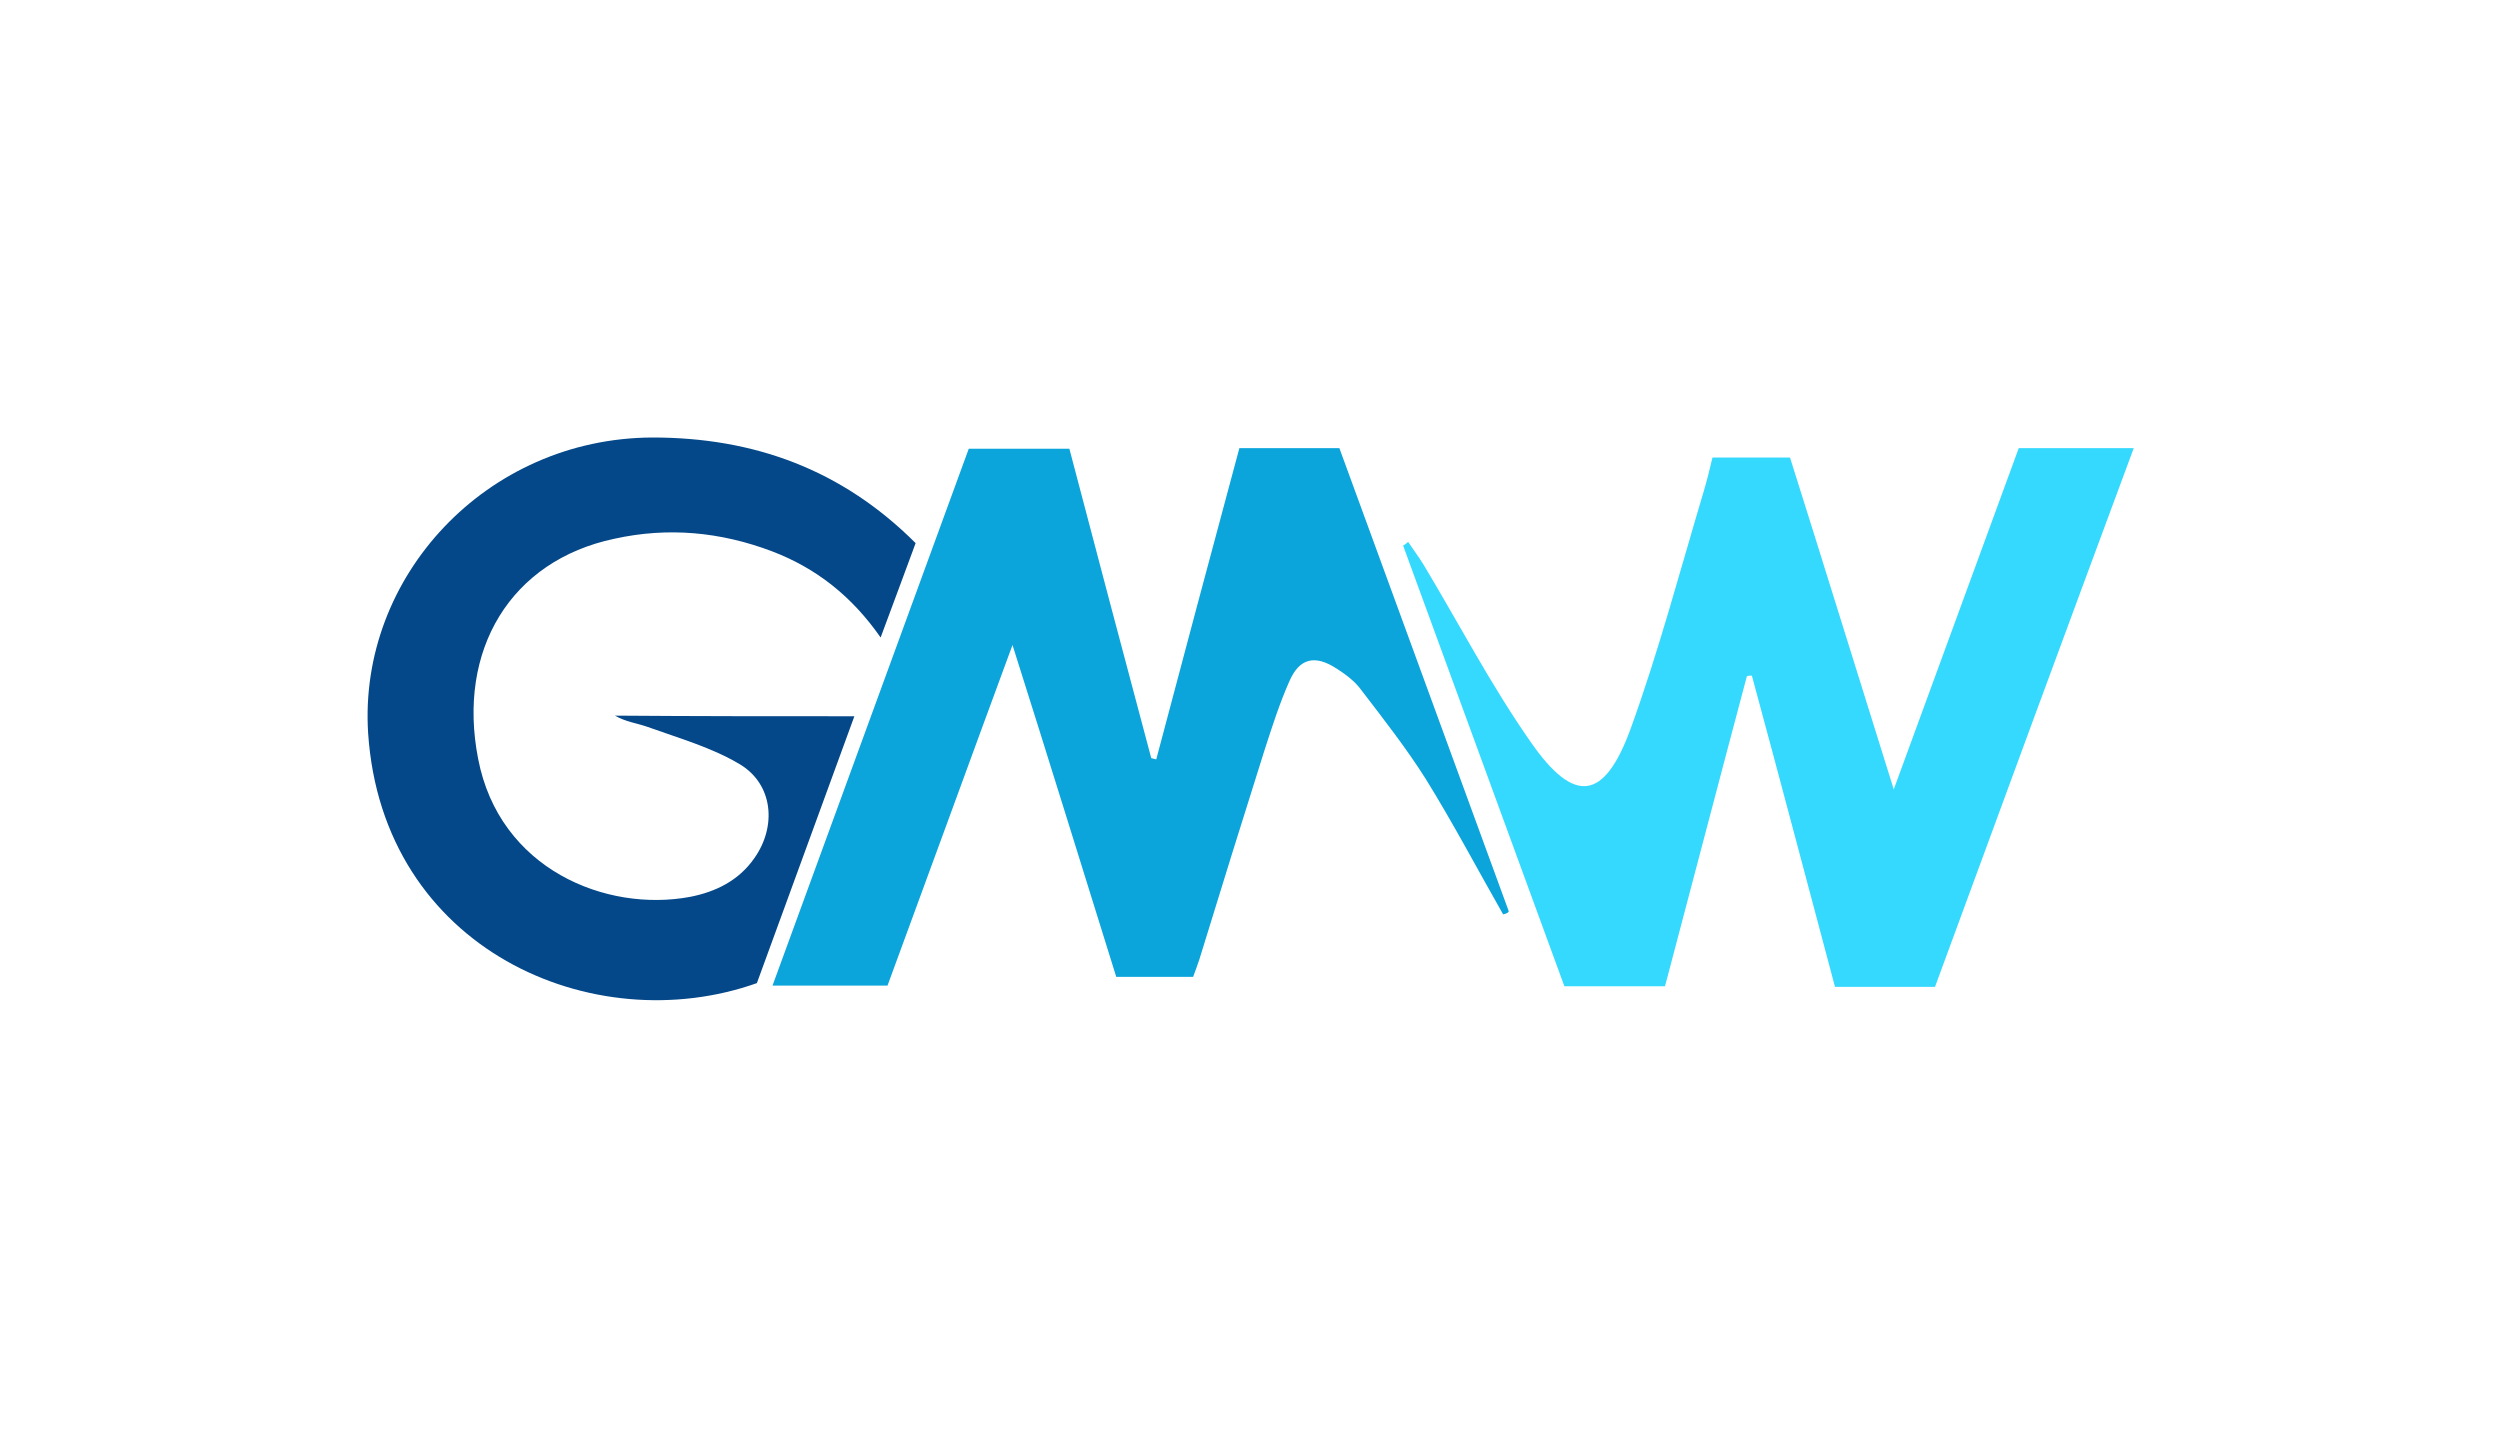
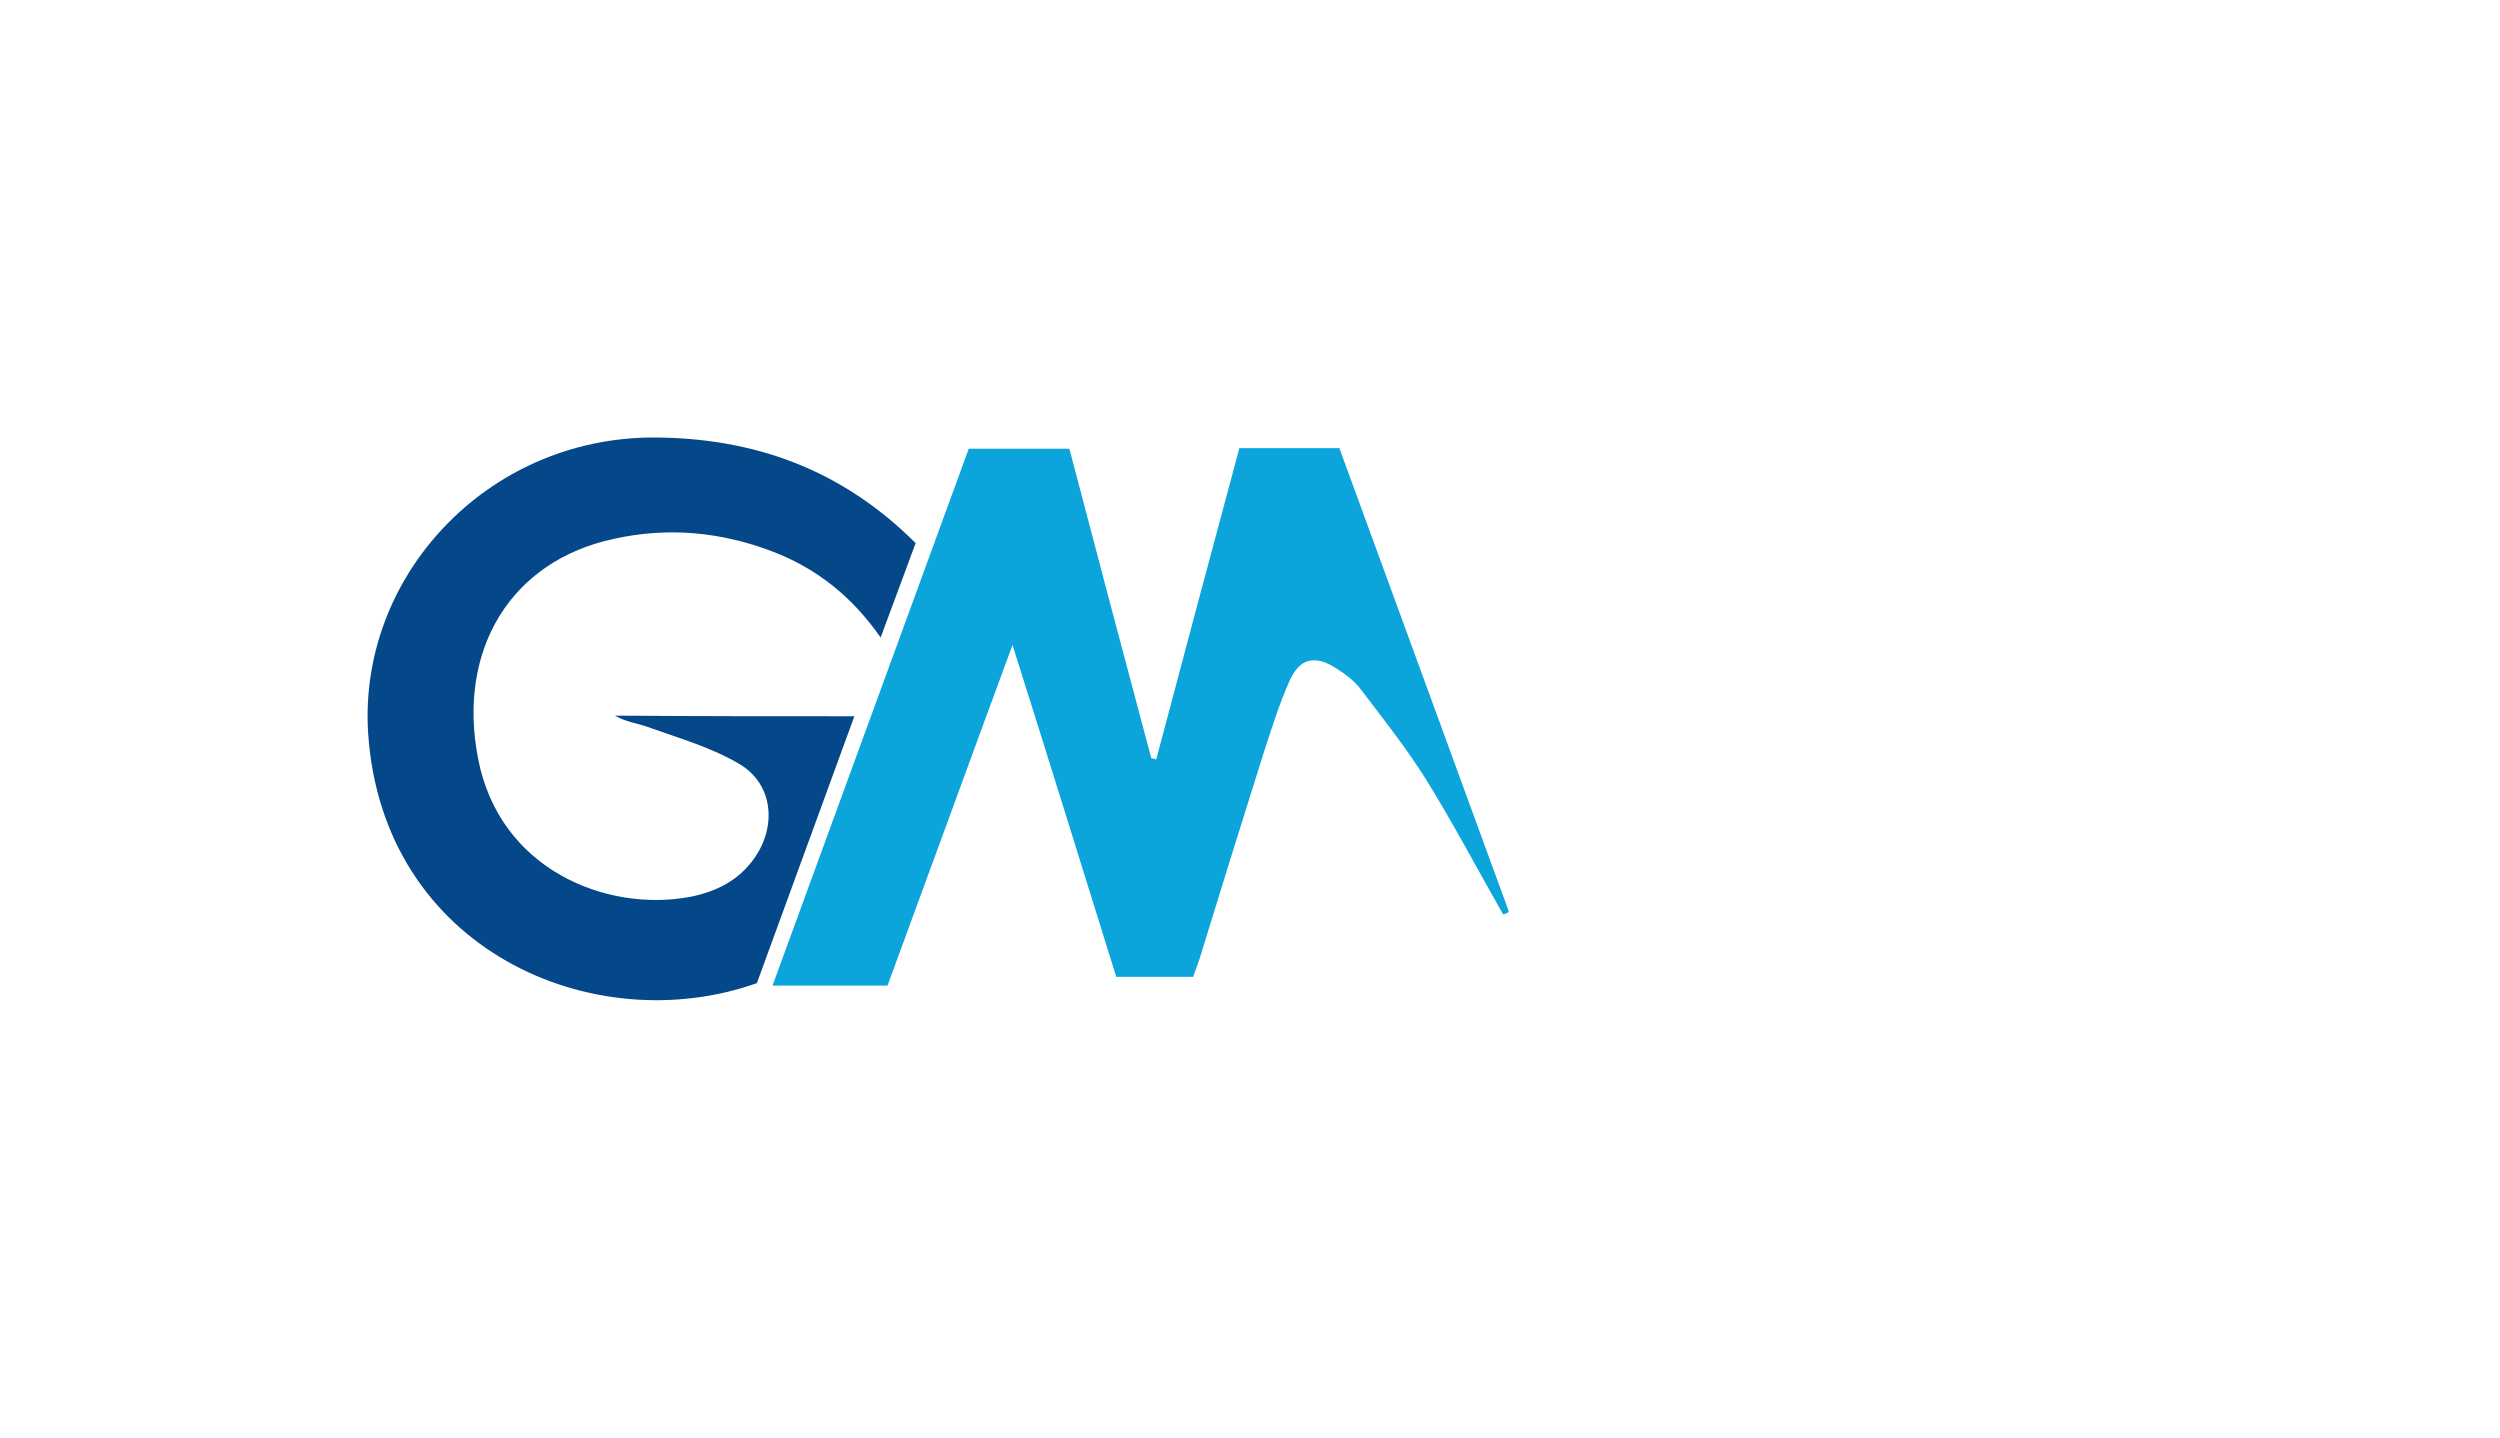
<svg xmlns="http://www.w3.org/2000/svg" version="1.1" id="Layer_1" x="0px" y="0px" viewBox="0 0 400 230" style="enable-background:new 0 0 400 230;" xml:space="preserve">
  <style type="text/css">
	.st0{display:none;}
	.st1{display:inline;}
	.st2{fill:#0BA5DB;}
	.st3{fill:#36D9FE;}
	.st4{fill:#054889;}
</style>
  <g class="st0">
    <rect x="-12" y="-9" class="st1" width="424" height="252" />
  </g>
  <g>
    <path class="st2" d="M240.5,146.3c-4.1-7.2-8-14.6-12.4-21.7c-3.1-4.9-6.7-9.5-10.3-14.2c-1-1.4-2.5-2.5-3.9-3.4   c-3.5-2.3-6-1.7-7.6,2c-1.6,3.6-2.8,7.4-4,11.1c-3.5,11.1-7,22.3-10.4,33.4c-0.3,0.9-0.6,1.7-1,2.8c-4,0-7.9,0-12.3,0   c-5.4-17.3-10.8-34.8-16.6-53.1c-6.9,18.7-13.4,36.6-20,54.5c-6,0-11.8,0-18.4,0c10.5-28.7,20.9-57.2,31.4-85.9   c5.2,0,10.4,0,16.1,0c4.3,16.4,8.7,33,13.1,49.5c0.3,0.1,0.5,0.1,0.8,0.2c4.4-16.6,8.8-33.1,13.3-49.8c5.4,0,10.6,0,16,0   c9,24.7,18.1,49.4,27.1,74.1C241.3,146.1,240.9,146.2,240.5,146.3z" />
-     <path class="st3" d="M309.6,157.9c-5.6,0-10.5,0-16,0c-4.4-16.5-8.8-33.2-13.3-49.8c-0.3,0-0.5,0-0.8,0.1   c-4.4,16.5-8.7,33-13.1,49.6c-5.5,0-10.7,0-16.1,0c-8.6-23.5-17.2-47-25.8-70.5c0.3-0.2,0.6-0.4,0.8-0.6c0.8,1.2,1.7,2.4,2.5,3.7   c5.7,9.5,10.8,19.3,17.1,28.3c7,10.1,11.8,9.4,16-2.1c4.5-12.4,7.9-25.3,11.7-38c0.5-1.7,0.9-3.3,1.4-5.4c3.9,0,7.8,0,12.4,0   c5.4,17.1,10.8,34.6,16.6,53.1c6.9-18.8,13.4-36.6,20-54.6c6.1,0,11.9,0,18.4,0C330.6,100.8,320.1,129.3,309.6,157.9z" />
    <path class="st4" d="M136.7,114.6c-5.3,14.5-10.5,28.7-15.6,42.7c-26.2,9.3-59.9-5.4-62.2-40C57.3,92.3,77.8,70.1,104.4,70   c16.2,0,30.3,5.1,42.1,16.9c-1.8,4.9-3.6,9.7-5.6,15.1c-4.6-6.6-10.3-11.1-17.4-13.8c-8.2-3.1-16.6-3.9-25.2-2   c-16.6,3.5-25.2,17.8-21.8,35.2c3.4,17.7,20.5,24.6,33.9,22.1c4.1-0.8,7.8-2.6,10.3-6.2c3.6-5.1,3-11.8-2.3-15   c-4.5-2.7-9.8-4.2-14.8-6c-1.7-0.6-3.5-0.8-5.2-1.8C111,114.6,123.7,114.6,136.7,114.6z" />
  </g>
</svg>